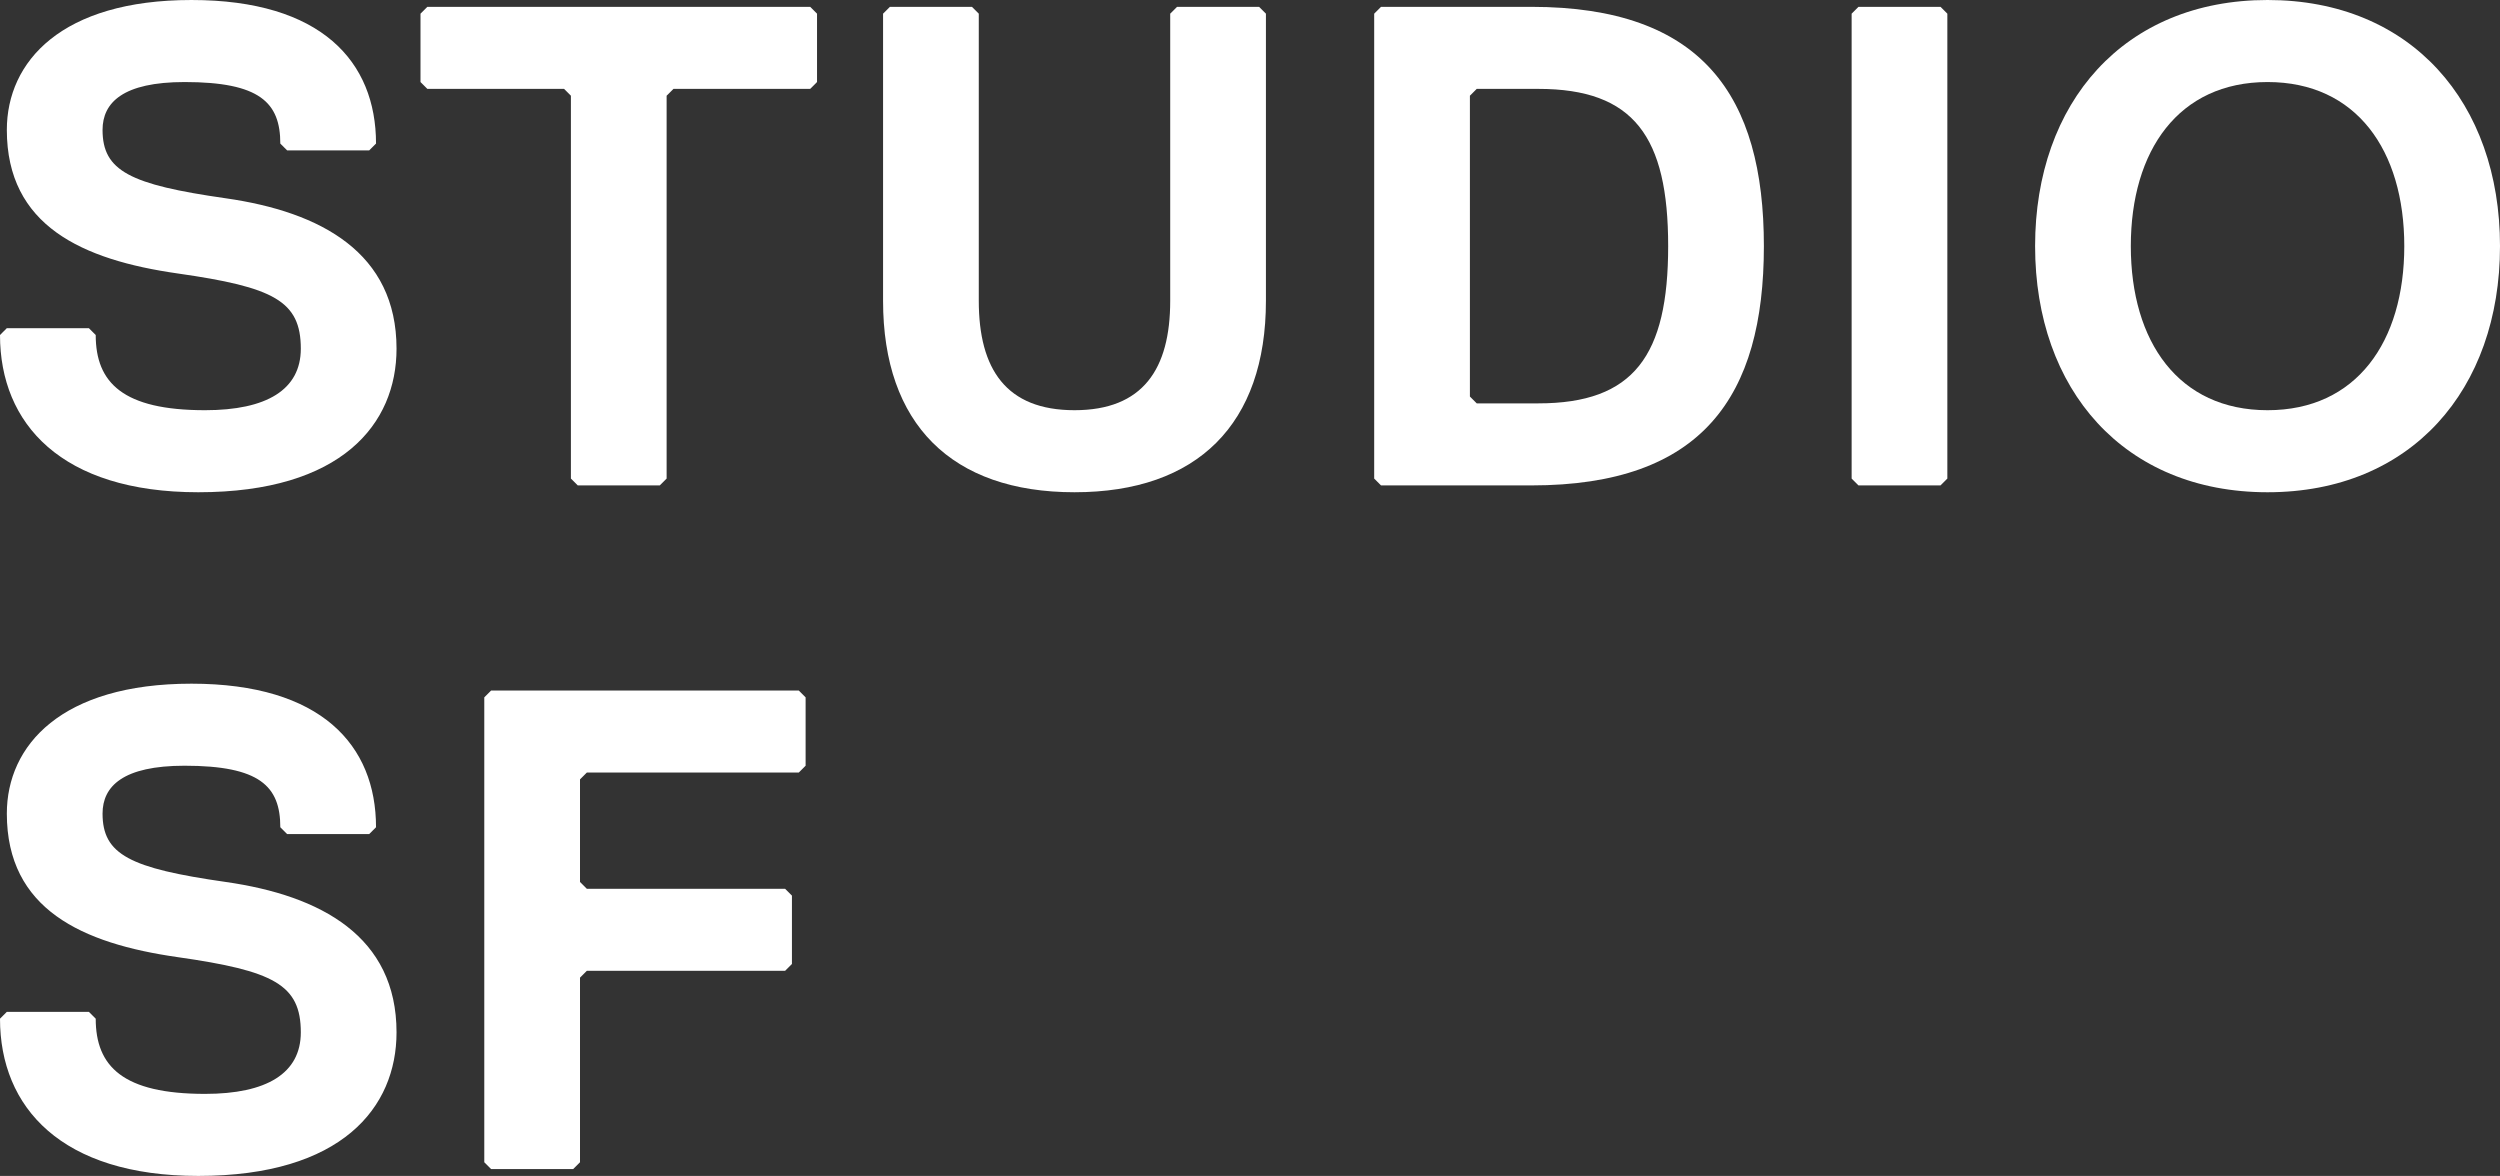
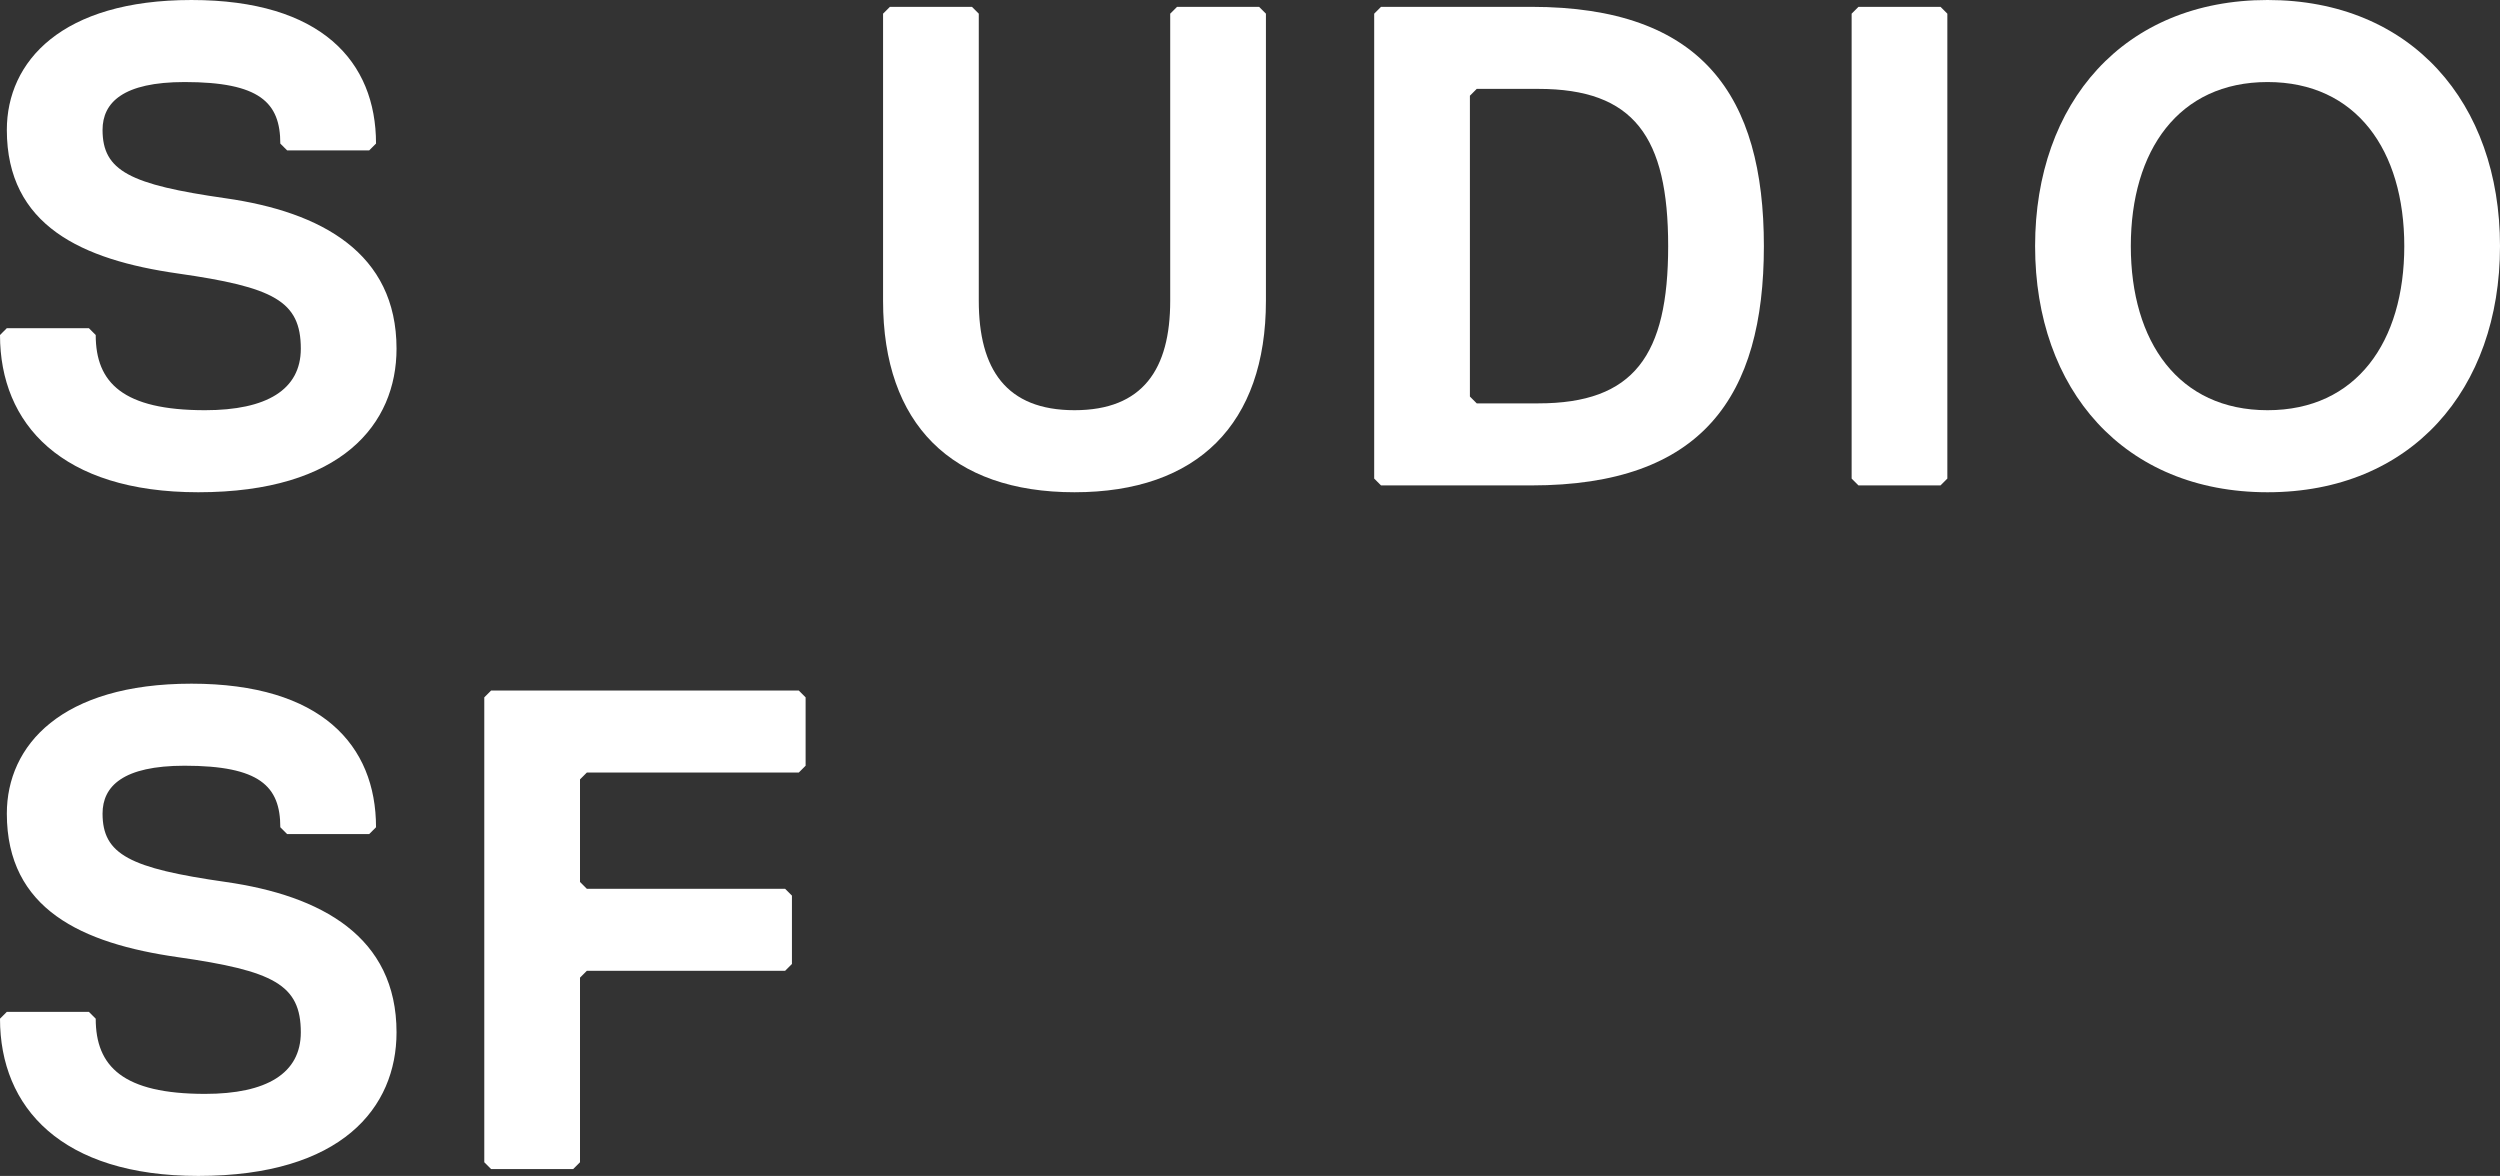
<svg xmlns="http://www.w3.org/2000/svg" height="146.2" viewBox="0 0 310.82 146.2" width="310.82">
  <rect x="0" y="0" width="310.82" height="146.2" fill="#333333" stroke="none" />
  <g fill="#fff">
    <g transform="translate(-141.24 -347.9)">
      <path d="m190.54 476.25c0-11.9-9.35-17-21.25-18.7s-15.3-3.4-15.3-8.5c0-3.4 2.55-5.95 10.2-5.95 9.35 0 11.9 2.55 11.9 7.65l.85.85h10.2l.85-.85c0-10.2-6.8-17.85-22.95-17.85s-22.95 7.65-22.95 16.15c0 11.9 9.35 16.15 21.25 17.85s15.3 3.4 15.3 9.35c0 5.1-4.25 7.65-11.9 7.65-10.2 0-13.6-3.4-13.6-9.35l-.85-.85h-10.2l-.85.85c0 11.05 7.65 19.55 24.65 19.55 17.85 0 24.65-8.5 24.65-17.85" />
      <path d="m201.45 492.4.85.85h10.2l.85-.85v-22.95l.85-.85h24.65l.85-.85v-8.5l-.85-.85h-24.65l-.85-.85v-12.75l.85-.85h26.35l.85-.85v-8.5l-.85-.85h-38.25l-.85.85z" />
      <path d="m190.54 391.25c0-11.9-9.35-17-21.25-18.7s-15.3-3.4-15.3-8.5c0-3.4 2.55-5.95 10.2-5.95 9.35 0 11.9 2.55 11.9 7.65l.85.85h10.2l.85-.85c0-10.2-6.8-17.85-22.95-17.85s-22.95 7.65-22.95 16.15c0 11.9 9.35 16.15 21.25 17.85s15.3 3.4 15.3 9.35c0 5.1-4.25 7.65-11.9 7.65-10.2 0-13.6-3.4-13.6-9.35l-.85-.85h-10.2l-.85.85c0 11.05 7.65 19.55 24.65 19.55 17.85 0 24.65-8.5 24.65-17.85" />
-       <path d="m241.97 348.75h-47.6l-.85.85v8.5l.85.85h17l.85.85v47.6l.85.85h10.2l.85-.85v-47.6l.85-.85h17l.85-.85v-8.5z" />
    </g>
    <path d="m157.39 1.7-.85-.85h-10.2l-.85.85v35.7c0 8.5-3.4 13.6-11.9 13.6s-11.9-5.1-11.9-13.6v-35.7l-.85-.85h-10.2l-.85.85v35.7c0 15.3 8.5 23.8 23.8 23.8s23.8-8.5 23.8-23.8z" />
    <path d="m207.4 30.6c0 13.6-4.25 19.55-16.15 19.55h-7.65l-.85-.85v-37.4l.85-.85h7.65c11.9 0 16.15 5.95 16.15 19.55m11.9 0c0-18.7-7.65-29.75-28.9-29.75h-18.7l-.85.85v57.8l.85.85h18.7c21.25 0 28.9-11.05 28.9-29.75" />
    <g transform="translate(-141.24 -347.9)">
      <path d="m382.5 348.75h-10.2l-.85.85v57.8l.85.85h10.2l.85-.85v-57.8z" />
      <path d="m440.16 378.5c0 11.9-5.95 20.4-17 20.4s-17-8.5-17-20.4 5.95-20.4 17-20.4 17 8.5 17 20.4m11.9 0c0-17.85-11.05-30.6-28.9-30.6s-28.9 12.75-28.9 30.6 11.05 30.6 28.9 30.6 28.9-12.75 28.9-30.6" />
    </g>
  </g>
</svg>